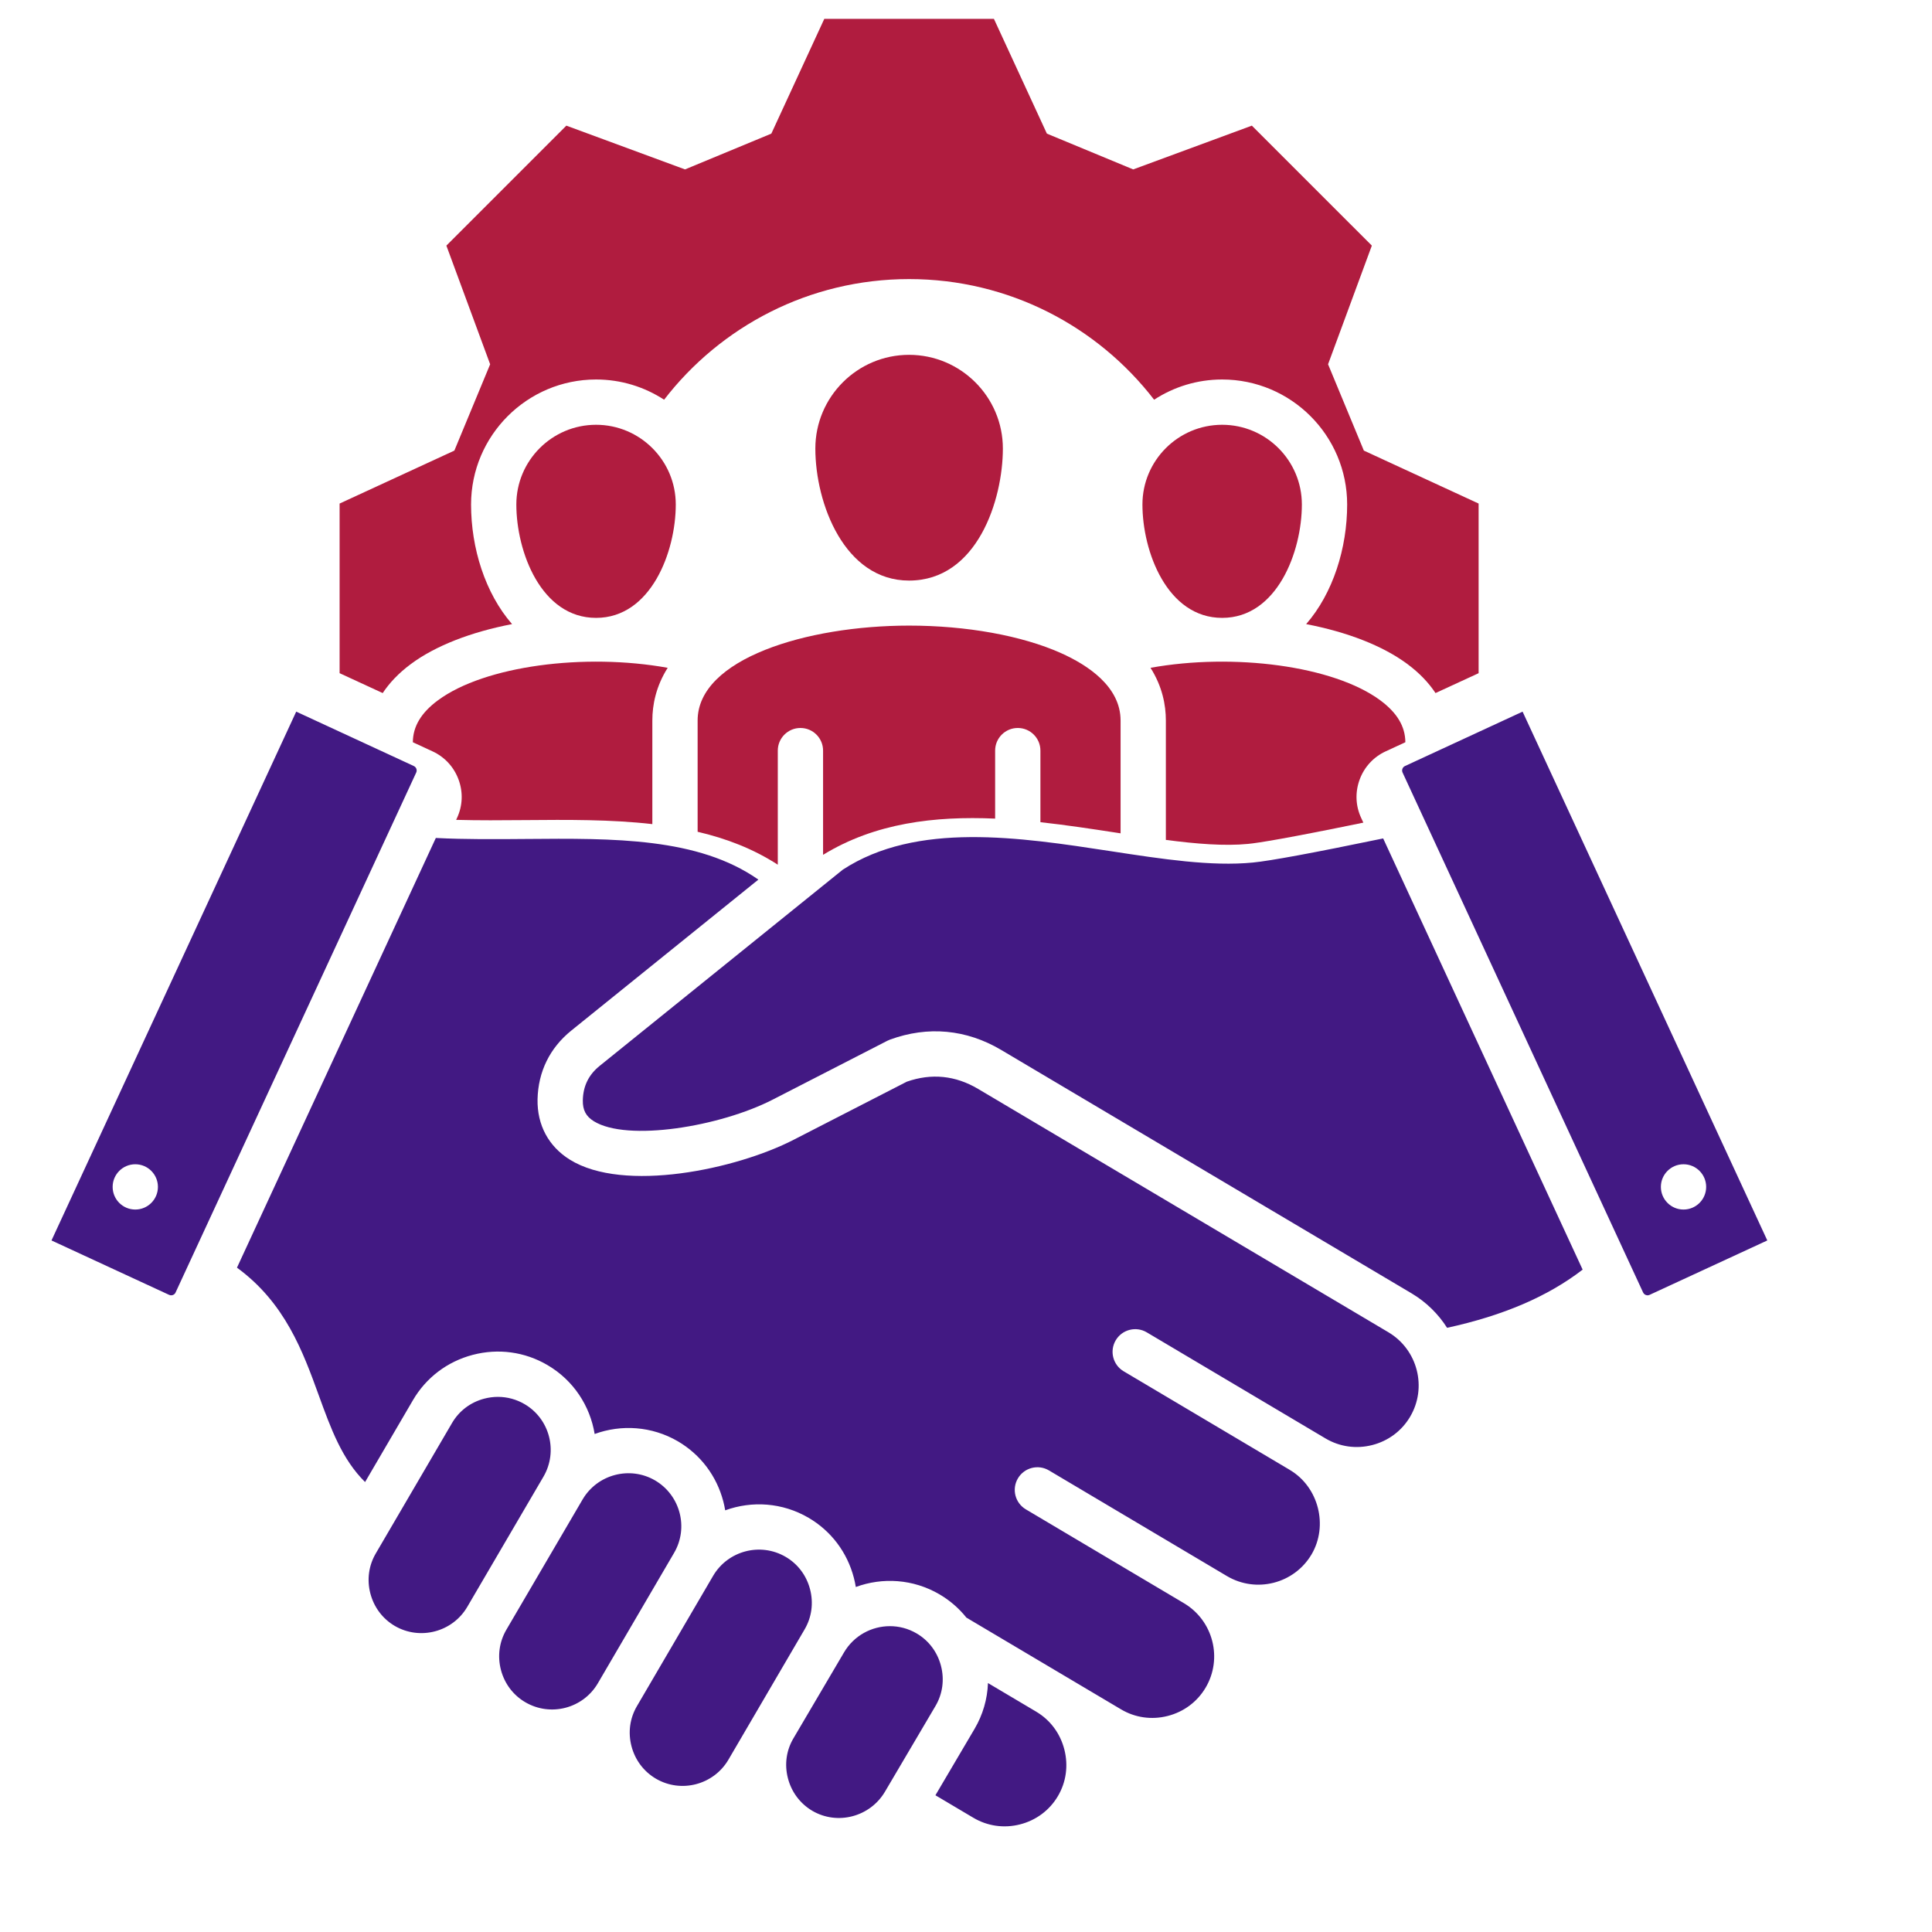
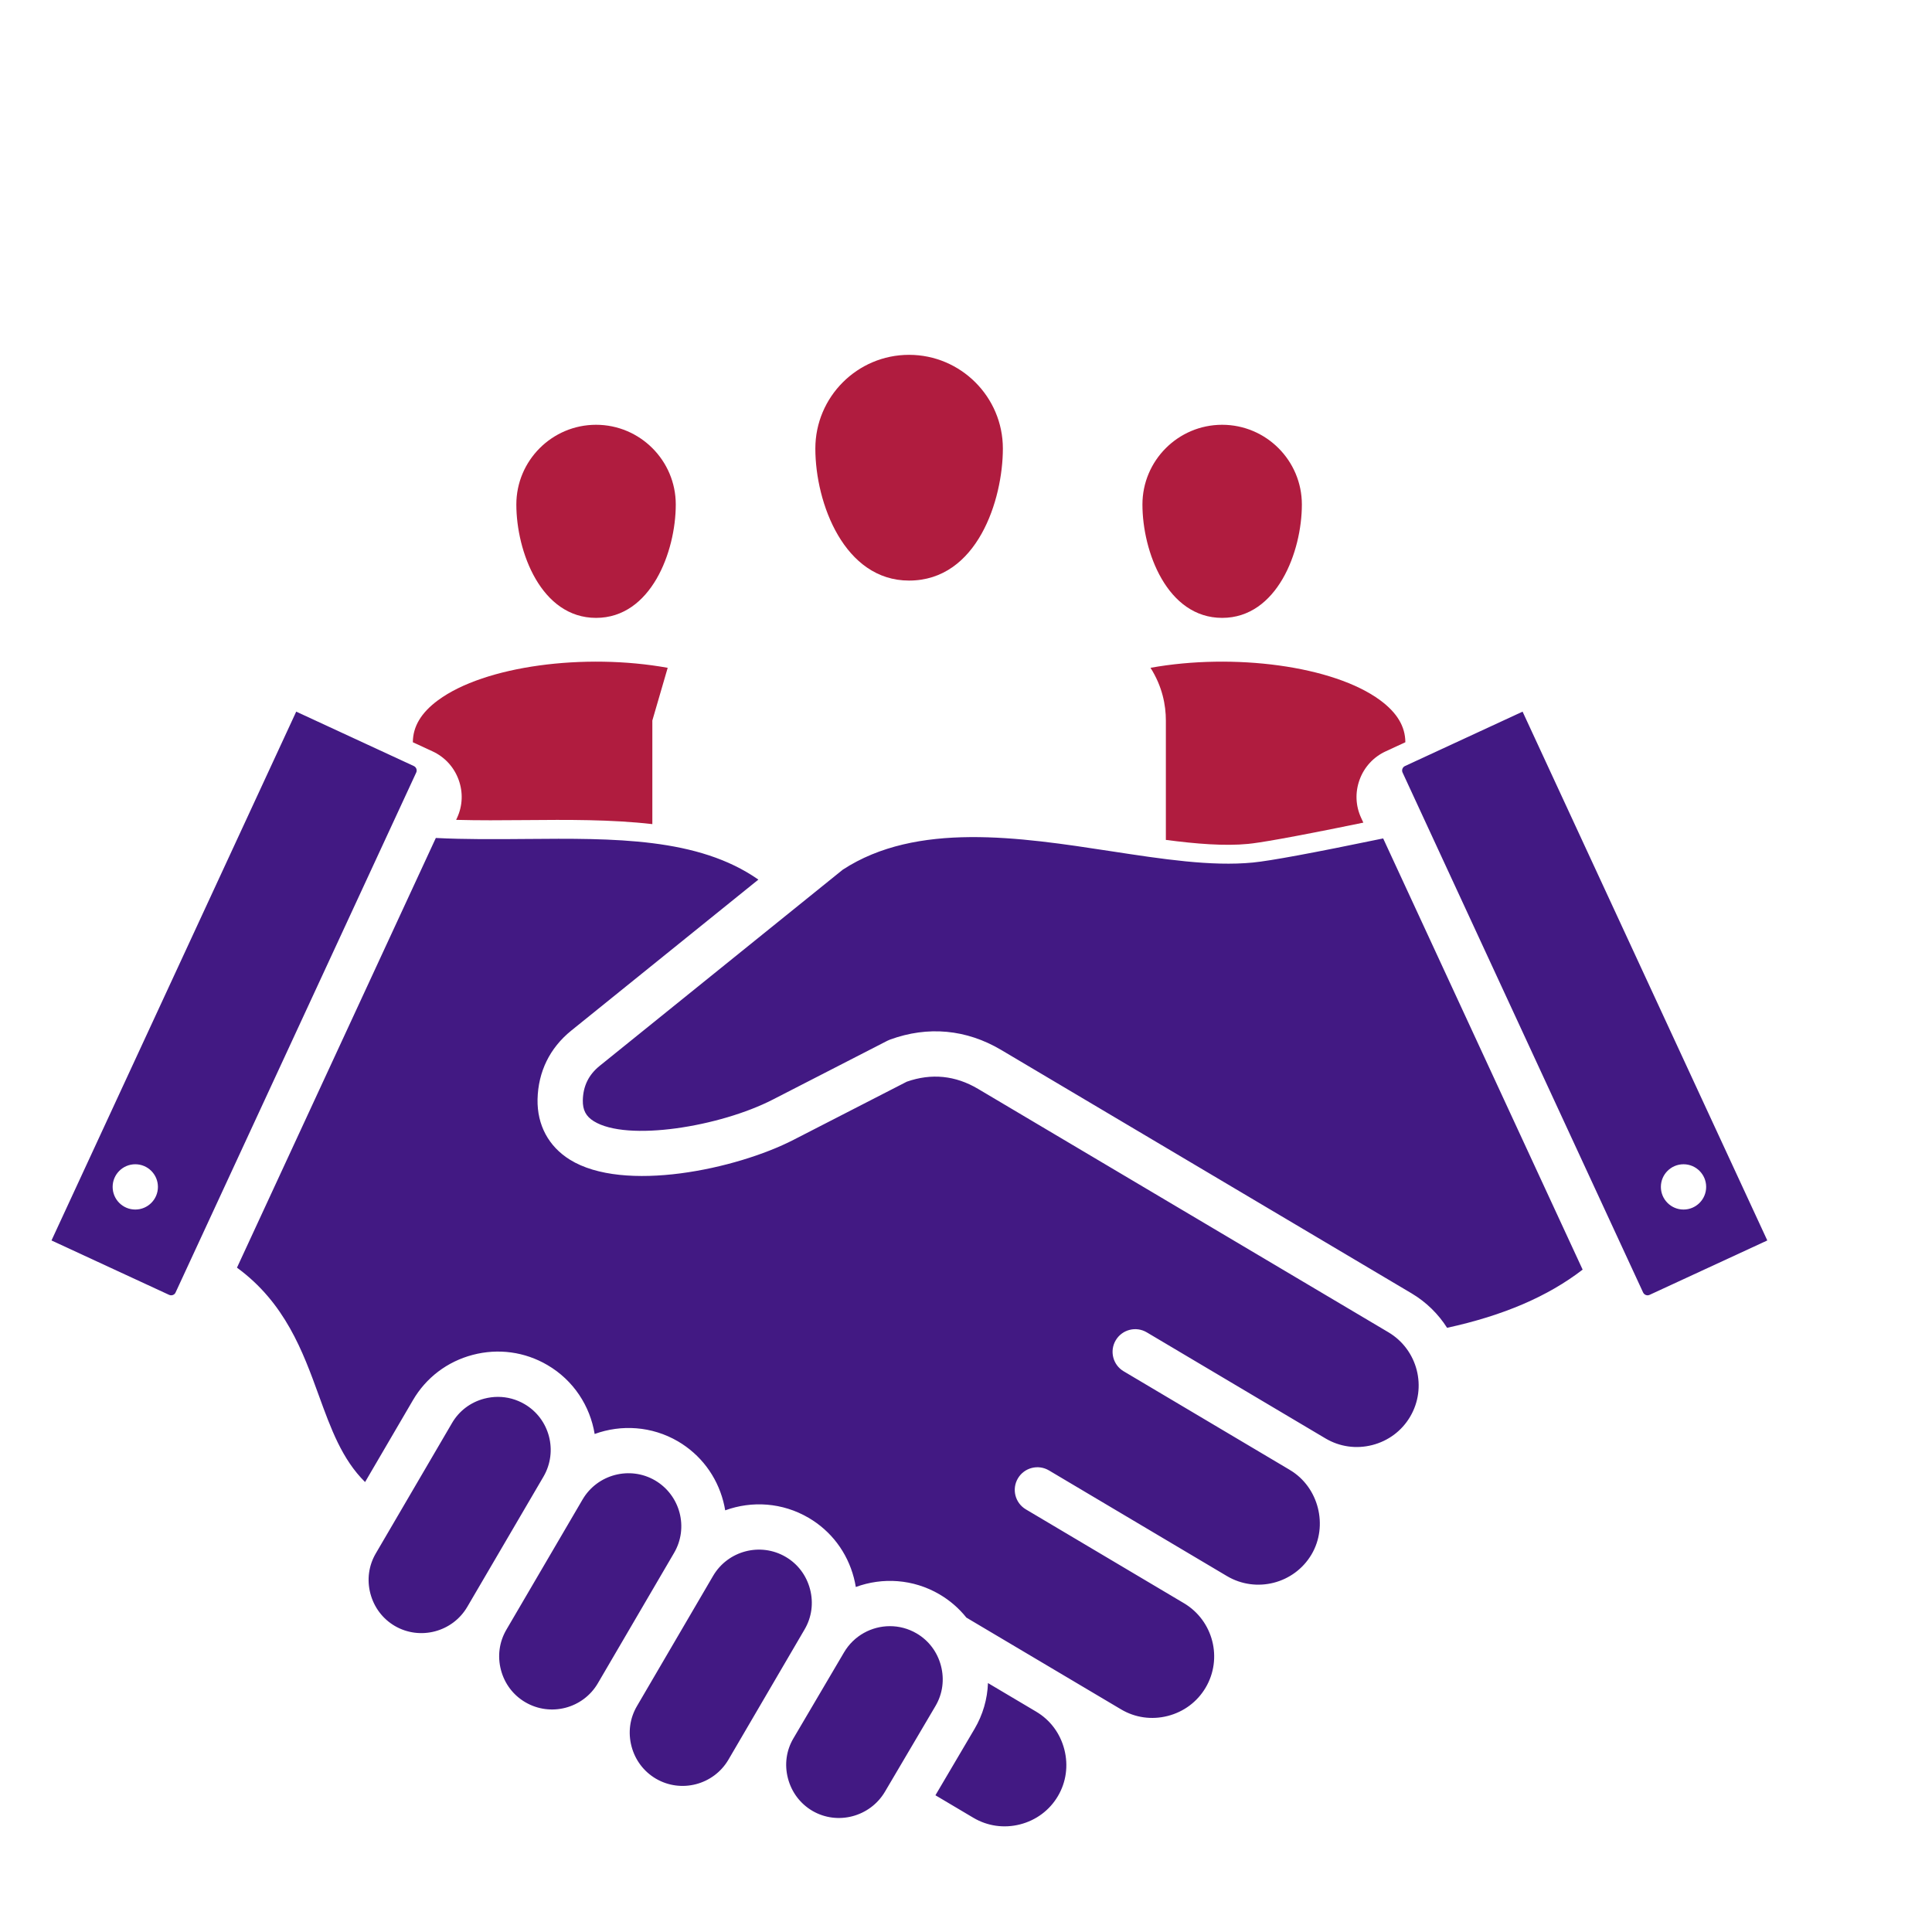
<svg xmlns="http://www.w3.org/2000/svg" width="512" height="512" viewBox="0 0 512 512" fill="none">
  <path d="M167.354 462.778C166.398 459.131 166.907 455.358 168.794 452.145L188.982 417.615C192.907 410.933 201.53 408.674 208.21 412.584C211.421 414.46 213.716 417.507 214.672 421.165C215.626 424.816 215.116 428.591 213.23 431.803L193.042 466.333C189.117 473.017 180.494 475.274 173.827 471.371C170.61 469.482 168.311 466.431 167.354 462.779V462.778ZM303.906 353.085L351.286 381.206C355.019 383.418 359.416 384.039 363.663 382.953C367.91 381.866 371.469 379.208 373.684 375.47C378.277 367.725 375.702 357.675 367.944 353.064L259.202 288.567C253.197 285.006 246.84 284.366 240.303 286.662L210.299 302.066C195.148 309.863 165.312 316.22 151.01 307.315C145.368 303.802 142.33 298.13 142.454 291.344C142.614 284.019 145.697 277.731 151.369 273.138L200.976 233.105C185.051 221.953 162.75 222.133 139.23 222.337C131.389 222.405 123.322 222.469 115.5 222.071L62.8 335.942C75.57 345.277 80.264 358.179 84.451 369.701C87.721 378.697 90.633 386.699 96.749 392.758L109.423 371.079C112.907 365.095 118.539 360.824 125.279 359.053C132.038 357.277 139.065 358.233 145.066 361.747C152.012 365.805 156.377 372.623 157.59 380.021C164.624 377.459 172.702 377.916 179.655 381.964C185.648 385.484 189.91 391.129 191.678 397.872C191.886 398.664 192.052 399.46 192.185 400.256C199.23 397.69 207.318 398.156 214.268 402.225C220.247 405.717 224.516 411.367 226.283 418.131C226.495 418.941 226.665 419.755 226.798 420.57C233.86 417.972 241.984 418.426 248.96 422.509C251.741 424.134 254.146 426.23 256.107 428.684L297.093 452.999C300.816 455.212 305.205 455.832 309.452 454.749C313.71 453.662 317.276 451.004 319.493 447.264C324.077 439.535 321.52 429.512 313.798 424.889L271.86 399.995C269.01 398.303 268.071 394.622 269.763 391.773C271.455 388.923 275.136 387.984 277.985 389.676L325.154 417.676C332.904 422.268 342.954 419.707 347.556 411.964C352.065 404.34 349.453 394.079 341.847 389.568C341.803 389.542 341.763 389.511 341.72 389.483L297.781 363.405C294.931 361.714 293.992 358.032 295.684 355.183C297.375 352.334 301.055 351.392 303.906 353.085ZM139.214 451.109C145.902 455.025 154.522 452.771 158.437 446.087C158.439 446.084 158.44 446.081 158.442 446.078L178.631 411.546C182.55 404.871 180.289 396.253 173.598 392.323C166.926 388.437 158.3 390.701 154.388 397.381L134.193 431.893C132.308 435.113 131.797 438.895 132.754 442.546C133.71 446.193 136.004 449.234 139.214 451.109ZM139.008 372.105C136.838 370.835 134.418 370.186 131.957 370.186C130.749 370.186 129.531 370.342 128.328 370.658C124.692 371.614 121.661 373.907 119.792 377.116L119.787 377.125L99.594 411.666C97.707 414.879 97.198 418.652 98.153 422.299C99.111 425.95 101.409 429.002 104.626 430.891C111.296 434.777 119.925 432.512 123.837 425.83L144.03 391.32C147.928 384.625 145.679 376 139.009 372.103L139.008 372.105ZM223.338 230.479L158.914 282.469C155.997 284.831 154.536 287.815 154.453 291.584C154.406 294.167 155.273 295.832 157.354 297.127C166.202 302.637 190.847 298.58 204.814 291.393L235.17 275.808C235.39 275.695 235.616 275.596 235.848 275.511C245.907 271.829 256.098 272.775 265.324 278.244L374.072 342.744C378.019 345.09 381.183 348.252 383.493 351.883C398.394 348.639 410.21 343.568 419.415 336.462L366.553 222.191C348.003 226.034 336.673 228.131 332.016 228.584C321.023 229.656 308.052 227.668 294.32 225.565C270.215 221.872 242.905 217.692 223.338 230.479ZM372.324 203.012L403.499 188.592L468.353 328.733L437.132 343.163C436.738 343.347 436.364 343.259 436.177 343.19C435.984 343.12 435.632 342.939 435.44 342.524L371.685 204.705C371.501 204.311 371.589 203.937 371.658 203.749C371.728 203.556 371.909 203.204 372.324 203.012ZM440.15 314.541C440.15 317.855 442.836 320.541 446.15 320.541C449.464 320.541 452.15 317.855 452.15 314.541C452.15 311.227 449.464 308.541 446.15 308.541C442.836 308.541 440.15 311.227 440.15 314.541ZM215.3 479.9C221.946 483.77 230.579 481.497 234.523 474.819L247.934 452.067C249.809 448.874 250.318 445.1 249.365 441.448C248.409 437.791 246.115 434.743 242.904 432.867C240.682 431.567 238.245 430.949 235.838 430.949C231.007 430.949 226.296 433.438 223.676 437.899L223.673 437.904L210.26 460.69C208.38 463.865 207.864 467.604 208.801 471.233C209.752 474.919 212.059 477.997 215.3 479.9ZM78.501 188.592L109.676 203.012C110.092 203.205 110.272 203.556 110.342 203.749C110.41 203.937 110.498 204.311 110.306 204.721L46.513 342.559C46.346 342.927 46.044 343.103 45.822 343.186C45.63 343.258 45.242 343.35 44.819 343.152L13.646 328.733L78.501 188.59V188.592ZM41.852 314.541C41.852 311.227 39.166 308.541 35.852 308.541C32.538 308.541 29.852 311.227 29.852 314.541C29.852 317.855 32.538 320.541 35.852 320.541C39.166 320.541 41.852 317.855 41.852 314.541ZM270.327 483.48C274.575 482.397 278.131 479.746 280.341 476.017C282.546 472.3 283.157 467.904 282.064 463.635C280.973 459.372 278.326 455.815 274.612 453.618L274.615 453.615L261.822 446.026C261.669 450.265 260.473 454.413 258.277 458.154L247.898 475.764L257.943 481.723C261.678 483.943 266.077 484.567 270.329 483.481L270.327 483.48Z" fill="#421983" />
  <path d="M330.776 223.641C324.511 224.251 317.044 223.639 308.966 222.584V190.943C308.966 186.828 308.023 181.913 304.898 176.976C326.892 173.007 353.385 176.429 365.766 185.576C370.234 188.877 372.413 192.518 372.433 196.703L367.206 199.121C363.982 200.613 361.533 203.279 360.308 206.63C359.087 209.971 359.238 213.575 360.724 216.76L361.301 218.006C341.204 222.14 333.574 223.369 330.776 223.641Z" fill="#B01C3F" />
  <path d="M302.757 133.697C302.757 146.173 309.311 163.744 323.883 163.744C338.454 163.744 345.009 146.174 345.009 133.697C345.009 122.049 335.532 112.571 323.883 112.571C312.234 112.571 302.757 122.048 302.757 133.697Z" fill="#B01C3F" />
  <path d="M136.835 133.697C136.835 146.173 143.389 163.744 157.961 163.744C172.532 163.744 179.087 146.174 179.087 133.697C179.087 122.049 169.61 112.571 157.961 112.571C146.312 112.571 136.835 122.048 136.835 133.697Z" fill="#B01C3F" />
-   <path d="M296.966 220.841V190.942L296.965 190.941C296.965 182.001 288.355 176.282 281.131 173.058C270.784 168.439 256.128 165.791 240.922 165.791C213.753 165.791 184.878 174.606 184.878 190.941V220.43C192.455 222.198 199.621 224.94 206.123 229.154V198.922C206.123 195.609 208.81 192.922 212.123 192.922C215.436 192.922 218.123 195.609 218.123 198.922V226.539C231.893 218.093 247.736 216.231 263.721 216.941V198.922C263.721 195.609 266.408 192.922 269.721 192.922C273.034 192.922 275.721 195.609 275.721 198.922V217.889C282.617 218.644 289.449 219.69 296.058 220.702L296.059 220.702C296.362 220.749 296.664 220.795 296.966 220.841Z" fill="#B01C3F" />
  <path d="M240.908 153.858C259.021 153.858 265.771 132.395 265.771 118.867C265.771 105.174 254.601 94.034 240.908 94.034C227.215 94.034 216.075 105.174 216.075 118.867C216.075 133.397 223.779 153.858 240.908 153.858Z" fill="#B01C3F" />
-   <path d="M176.946 176.976C154.951 173.007 128.459 176.429 116.078 185.576H116.077C111.609 188.877 109.43 192.518 109.41 196.703L114.637 199.121C117.861 200.612 120.311 203.279 121.535 206.63C122.757 209.971 122.606 213.575 121.111 216.778L120.883 217.271C126.875 217.435 133.03 217.388 139.05 217.336C150.392 217.238 161.897 217.144 172.878 218.399V190.942C172.878 186.828 173.821 181.913 176.946 176.976Z" fill="#B01C3F" />
-   <path d="M351.951 96.537L361.435 119.413L361.436 119.412L391.848 133.446V178.403L380.425 183.668C378.693 181.055 376.275 178.418 372.898 175.923C366.39 171.116 357.021 167.49 346.146 165.395C353.286 157.197 357.011 145.241 357.011 133.696C357.011 115.43 342.151 100.57 323.885 100.57C317.238 100.57 311.048 102.545 305.855 105.928C290.867 86.492 267.365 73.959 240.924 73.959C214.483 73.959 190.981 86.492 175.993 105.928C170.8 102.545 164.61 100.57 157.963 100.57C139.697 100.57 124.837 115.43 124.837 133.696C124.837 145.241 128.561 157.197 135.701 165.395C124.826 167.49 115.458 171.115 108.95 175.923C105.571 178.419 103.153 181.056 101.421 183.671L90 178.401V133.446L120.412 119.412L129.895 96.537L118.295 65.09L150.089 33.296L181.536 44.896L204.412 35.412L218.446 5H263.401L277.435 35.412L300.31 44.896L331.757 33.296L363.551 65.09L351.951 96.537Z" fill="#B01C3F" />
+   <path d="M176.946 176.976C154.951 173.007 128.459 176.429 116.078 185.576H116.077C111.609 188.877 109.43 192.518 109.41 196.703L114.637 199.121C117.861 200.612 120.311 203.279 121.535 206.63C122.757 209.971 122.606 213.575 121.111 216.778L120.883 217.271C126.875 217.435 133.03 217.388 139.05 217.336C150.392 217.238 161.897 217.144 172.878 218.399V190.942Z" fill="#B01C3F" />
</svg>